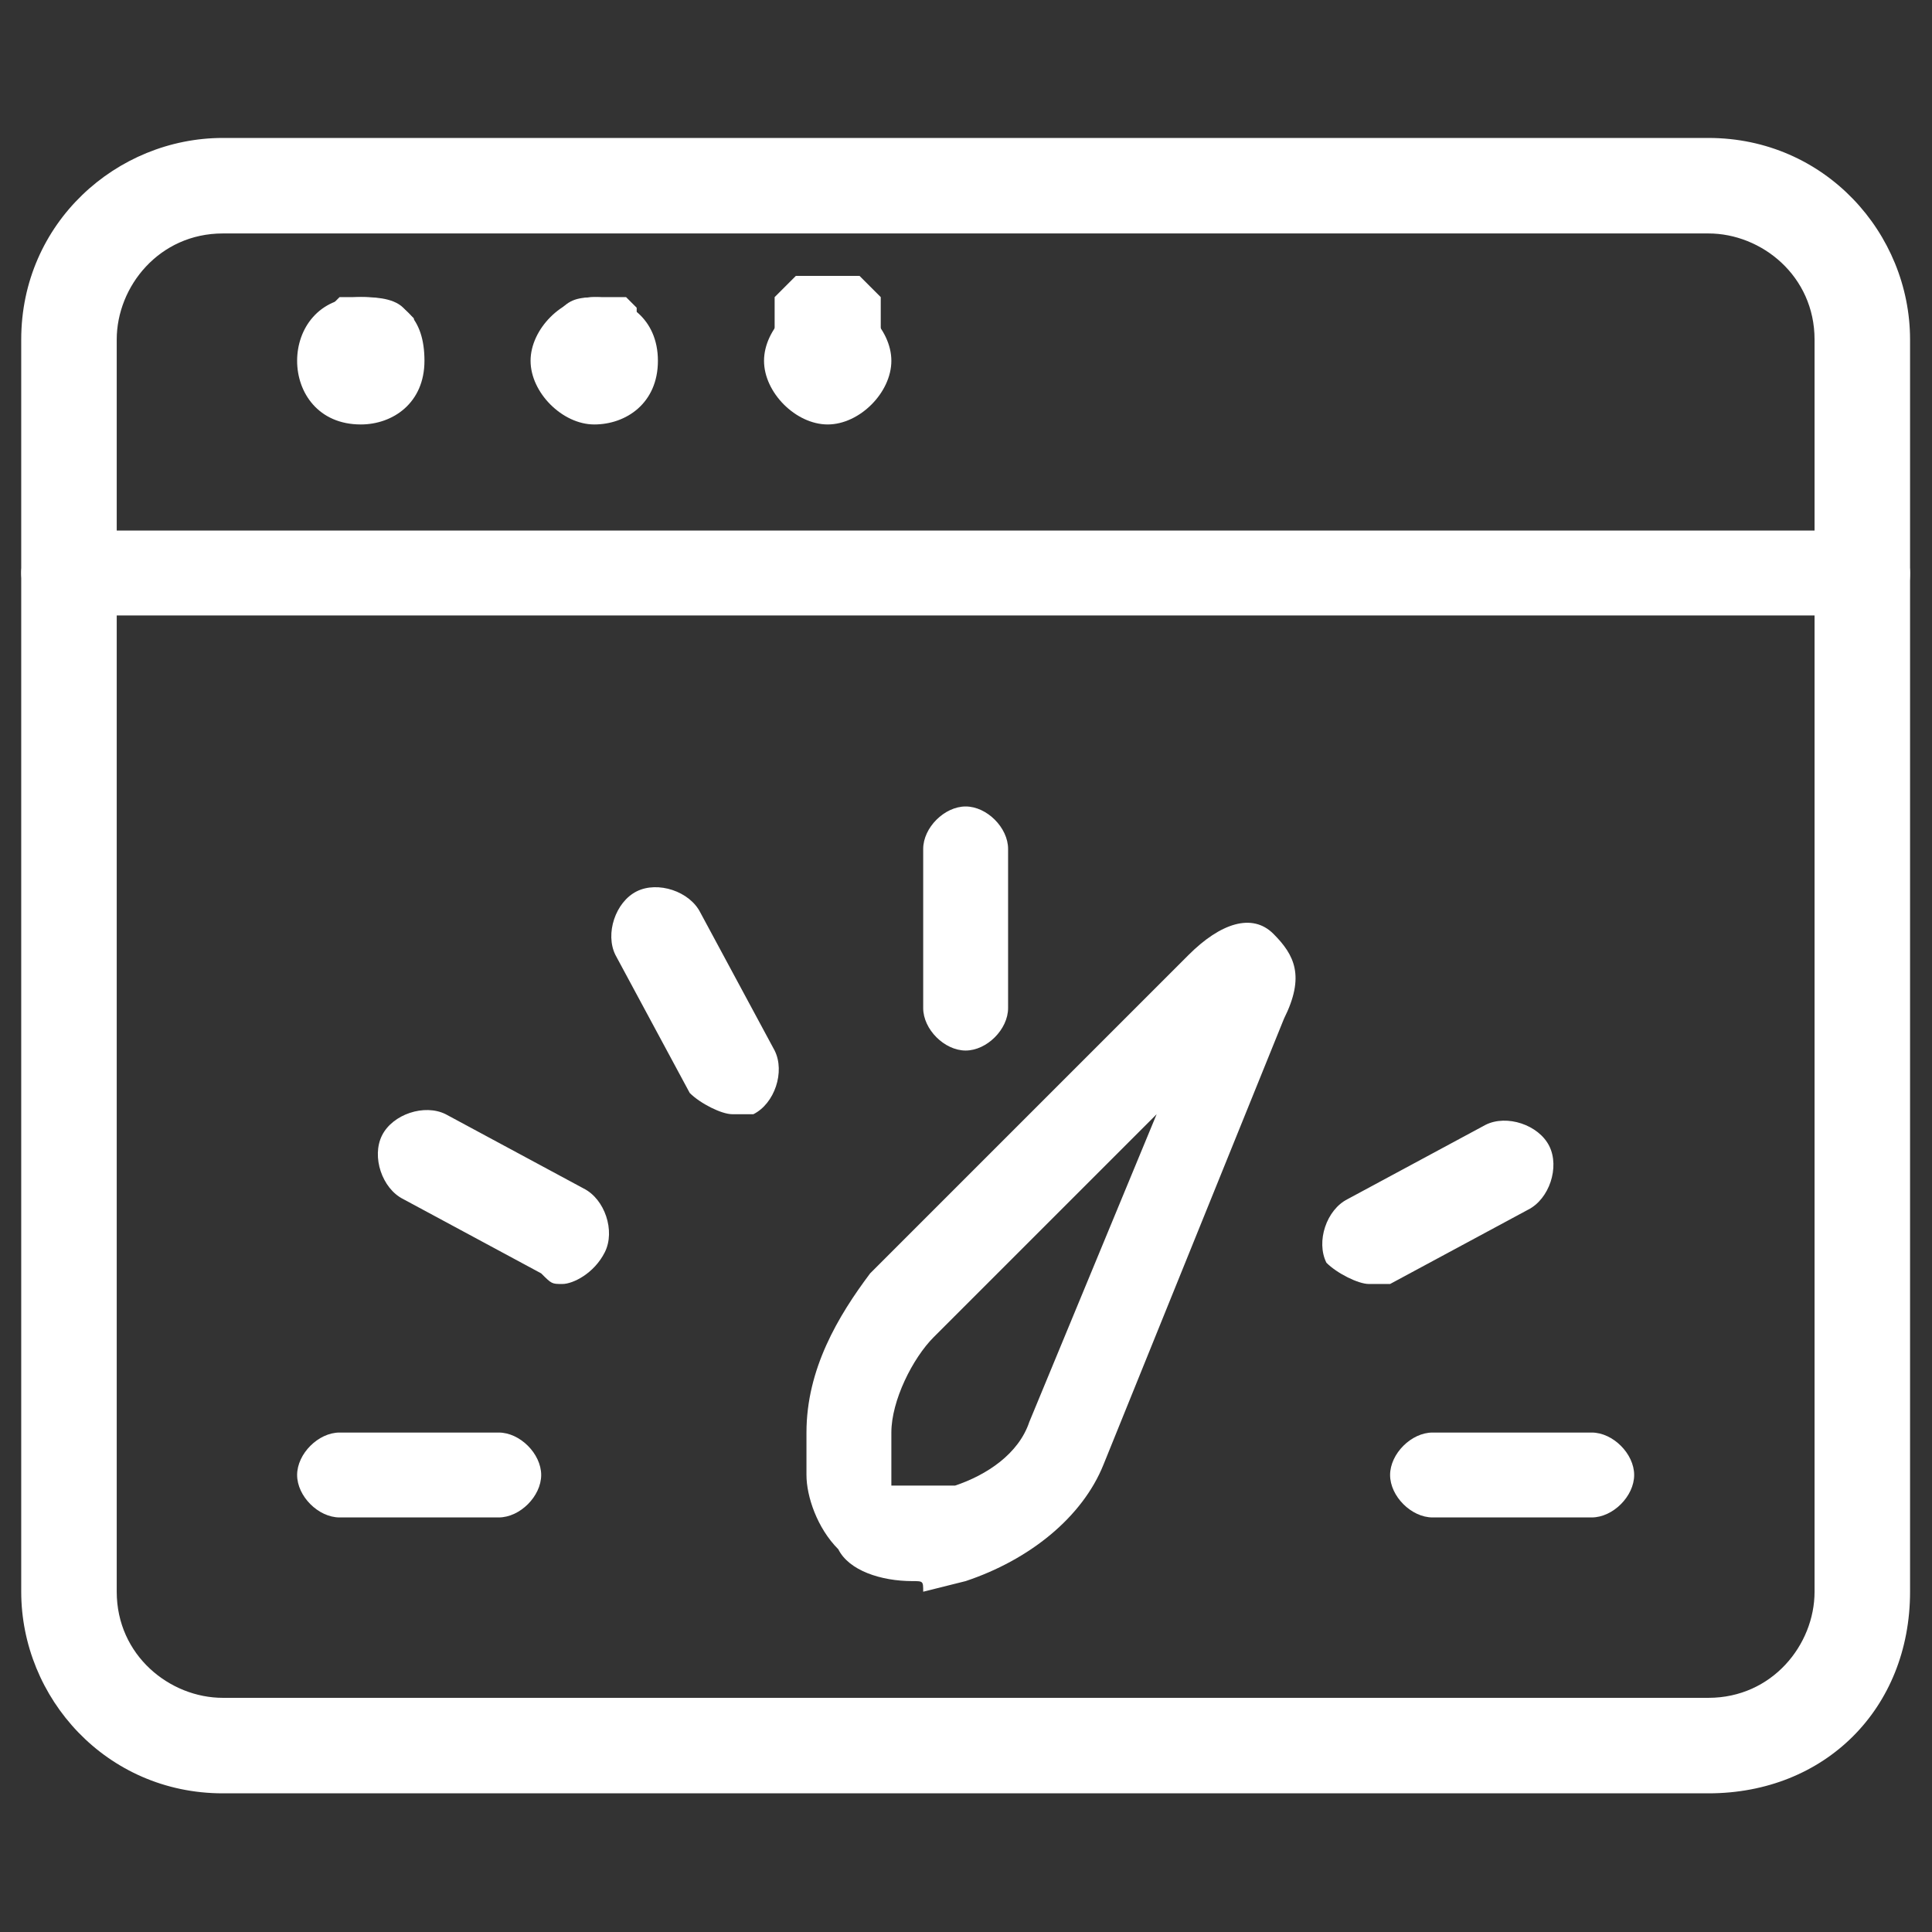
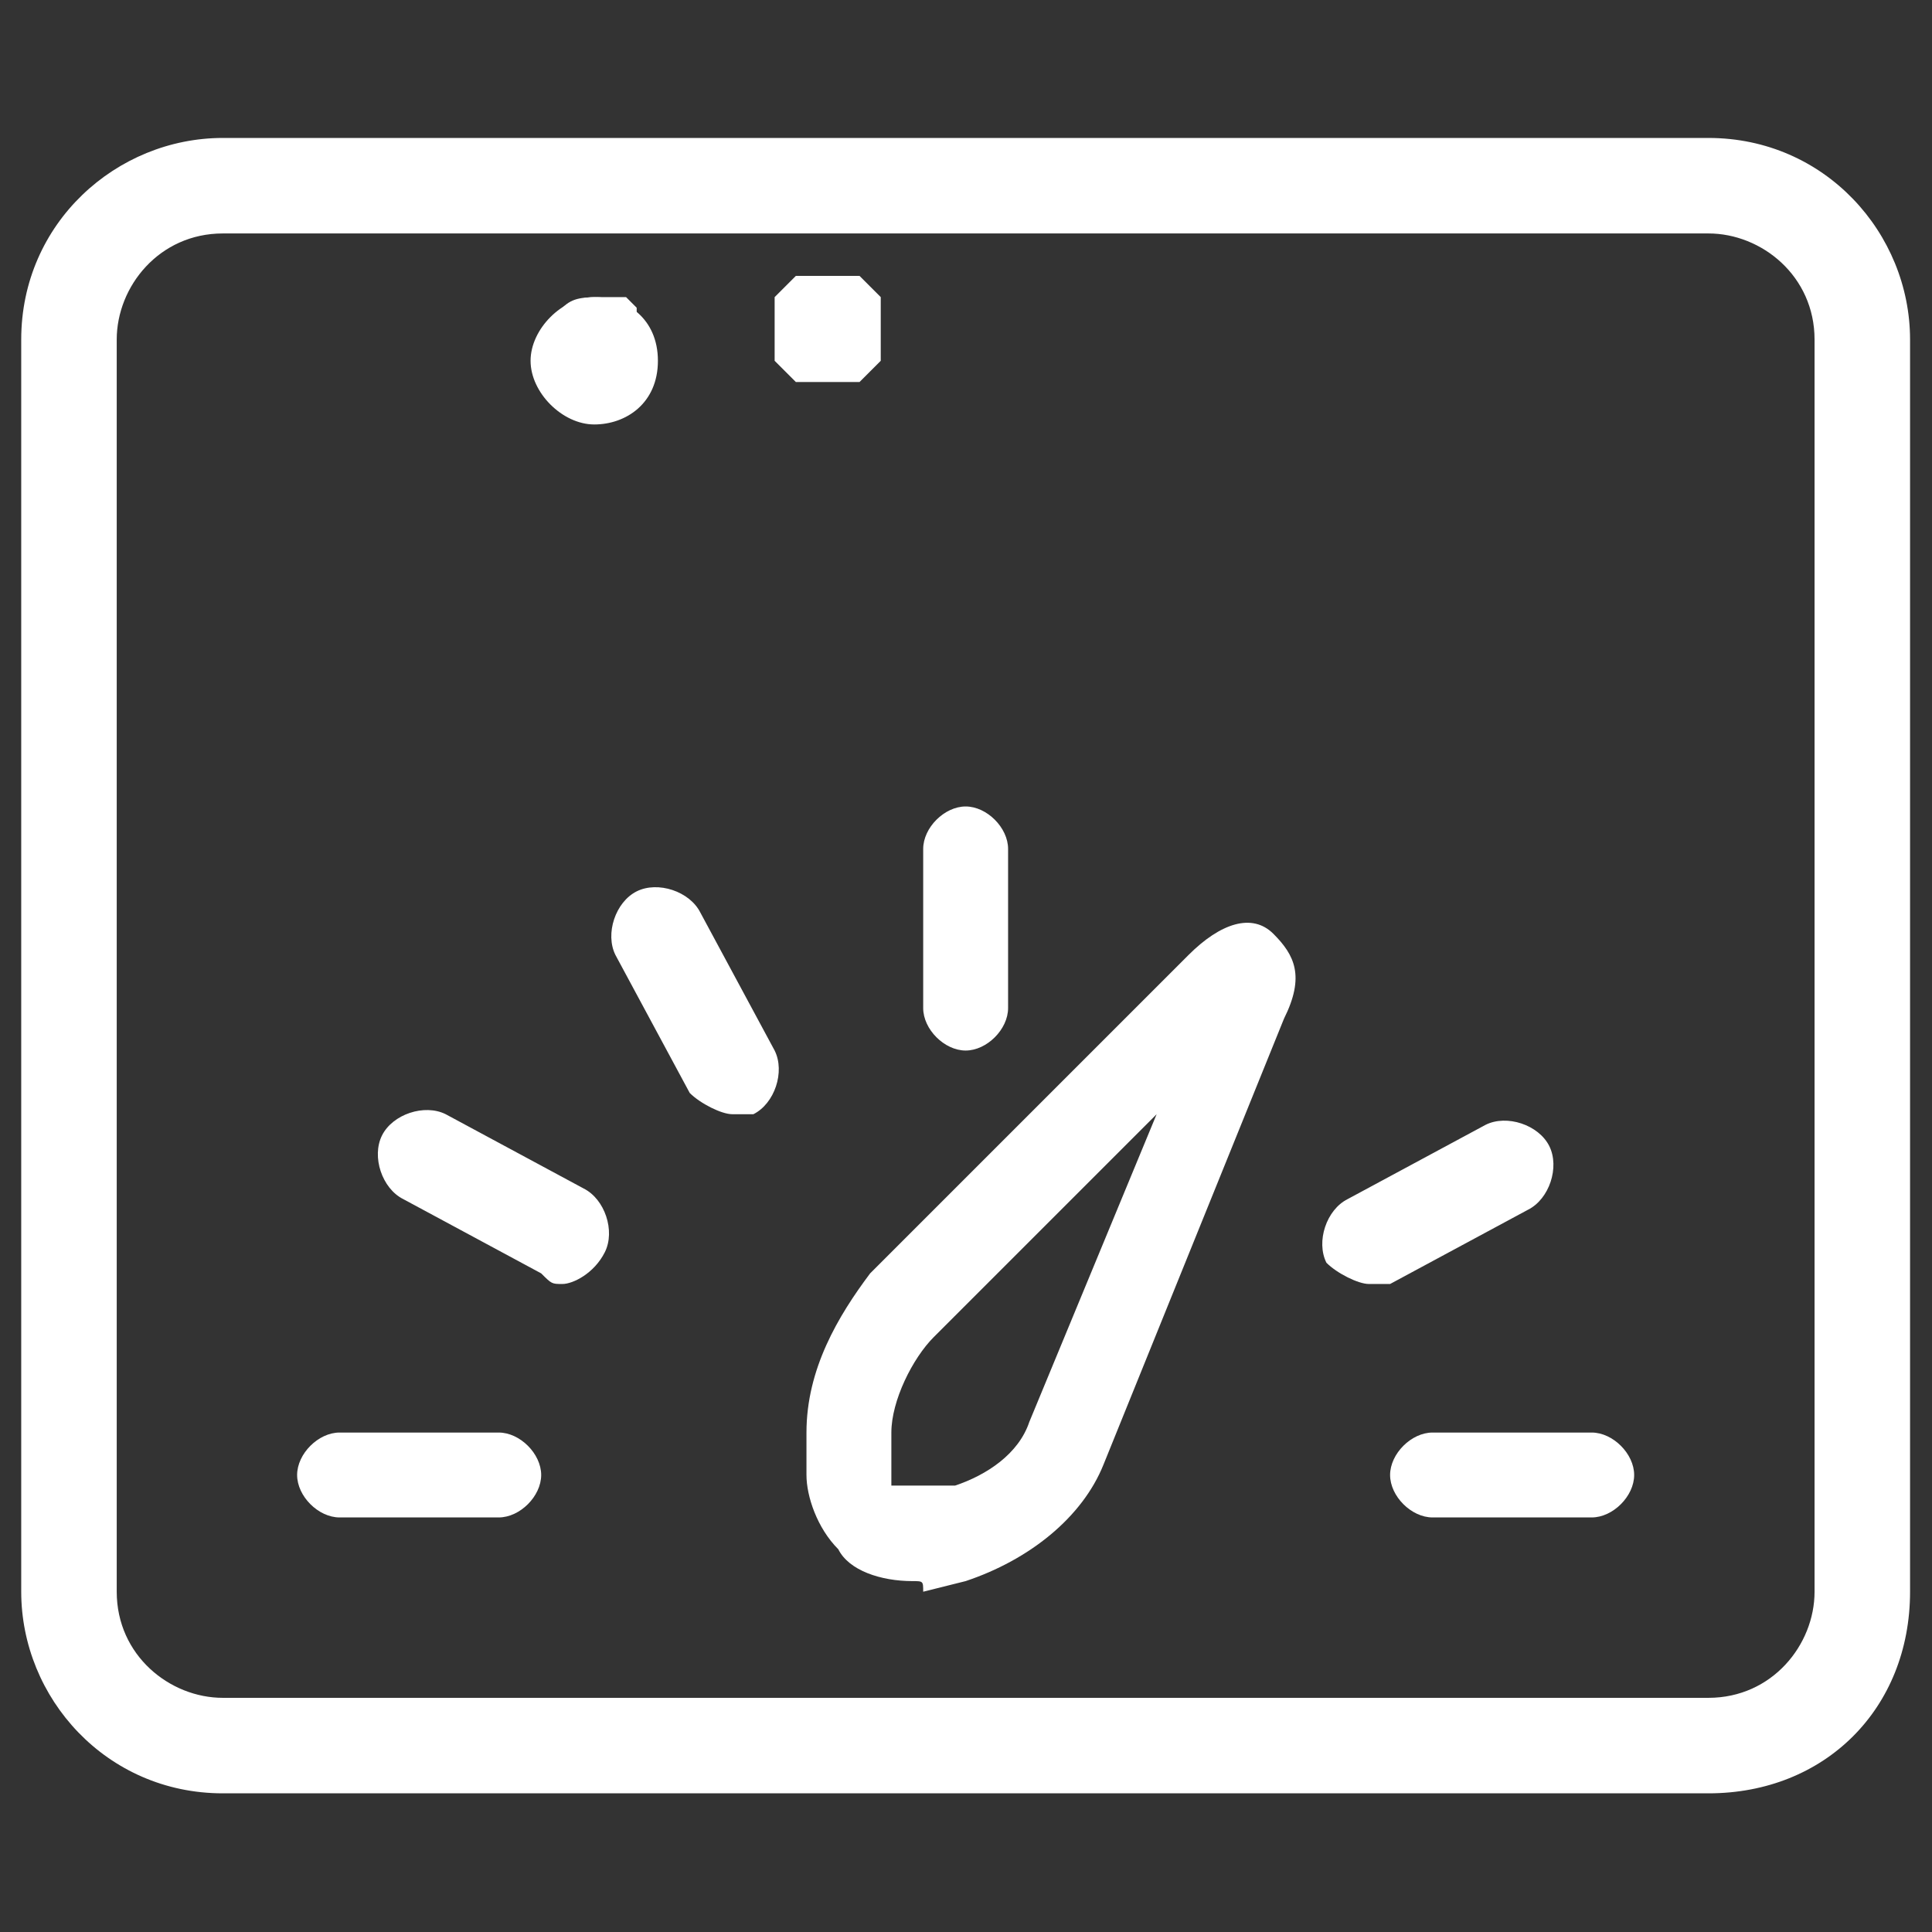
<svg xmlns="http://www.w3.org/2000/svg" version="1.1" id="Layer_1" x="0px" y="0px" viewBox="0 0 106.2 106.2" style="enable-background:new 0 0 106.2 106.2;" xml:space="preserve">
  <rect x="0" y="0" width="106.2" height="106.2" fill="#333333" stroke="none" />
  <style type="text/css">
	.st0{fill:#FFFFFF;}
</style>
  <g transform="matrix(5.833,0,0,5.833,0,0)">
    <path class="st0" d="M16.1,16.9h-14c-1.1,0-1.9-0.9-1.9-1.9V3.2c0-1.1,0.9-1.9,1.9-1.9h14c1.1,0,1.9,0.9,1.9,1.9V15   C18,16.1,17.2,16.9,16.1,16.9z M2.1,2.2c-0.6,0-1,0.5-1,1V15c0,0.6,0.5,1,1,1h14c0.6,0,1-0.5,1-1V3.2c0-0.6-0.5-1-1-1H2.1z" />
-     <path class="st0" d="M17.6,5.8h-17c-0.2,0-0.4-0.2-0.4-0.4C0.2,5.2,0.4,5,0.6,5h17C17.8,5,18,5.2,18,5.4C18,5.7,17.8,5.8,17.6,5.8z   " />
-     <path class="st0" d="M3.4,3.6C3.4,3.6,3.3,3.6,3.4,3.6c-0.1,0-0.1,0-0.2,0c0,0,0,0-0.1,0c0,0,0,0-0.1-0.1C3,3.4,3,3.3,3,3.2   C3,3.1,3,3,3.1,2.9c0,0,0,0,0.1-0.1c0,0,0,0,0.1,0c0,0,0.1,0,0.1,0c0.1,0,0.3,0,0.4,0.1c0,0,0,0,0.1,0.1c0,0,0,0,0,0.1   c0,0,0,0.1,0,0.1c0,0,0,0.1,0,0.1c0,0,0,0.1,0,0.1c0,0,0,0.1,0,0.1c0,0,0,0.1,0,0.1c0,0,0,0-0.1,0.1C3.6,3.6,3.5,3.6,3.4,3.6z" />
-     <path class="st0" d="M3.4,4C3,4,2.8,3.7,2.8,3.4S3,2.8,3.4,2.8S4,3,4,3.4S3.7,4,3.4,4z M3.4,3.1c-0.1,0-0.2,0.1-0.2,0.2   c0,0.1,0.1,0.2,0.2,0.2s0.2-0.1,0.2-0.2C3.6,3.2,3.5,3.1,3.4,3.1z" />
    <path class="st0" d="M5.6,3.6c-0.1,0-0.2,0-0.3-0.1C5.2,3.4,5.2,3.3,5.2,3.2s0-0.2,0.1-0.3c0.1-0.1,0.2-0.1,0.4-0.1   c0,0,0.1,0,0.1,0c0,0,0,0,0.1,0c0,0,0,0,0.1,0.1C6,3,6,3.1,6,3.2s0,0.2-0.1,0.3c0,0,0,0-0.1,0.1c0,0,0,0-0.1,0   C5.7,3.6,5.7,3.6,5.6,3.6C5.7,3.6,5.6,3.6,5.6,3.6z" />
    <path class="st0" d="M5.6,4C5.3,4,5,3.7,5,3.4s0.3-0.6,0.6-0.6S6.2,3,6.2,3.4S5.9,4,5.6,4z M5.6,3.1c-0.1,0-0.2,0.1-0.2,0.2   c0,0.1,0.1,0.2,0.2,0.2s0.2-0.1,0.2-0.2C5.8,3.2,5.7,3.1,5.6,3.1z" />
    <path class="st0" d="M7.8,3.6C7.8,3.6,7.8,3.6,7.8,3.6c-0.1,0-0.1,0-0.2,0c0,0-0.1,0-0.1,0c0,0,0,0-0.1-0.1c0,0,0,0-0.1-0.1   c0,0,0,0,0-0.1c0,0,0-0.1,0-0.1c0,0,0-0.1,0-0.1c0,0,0-0.1,0-0.1c0,0,0-0.1,0-0.1c0,0,0-0.1,0-0.1c0,0,0,0,0.1-0.1c0,0,0,0,0.1-0.1   c0,0,0,0,0.1,0c0,0,0.1,0,0.1,0c0.1,0,0.1,0,0.2,0c0,0,0.1,0,0.1,0c0,0,0.1,0,0.1,0c0,0,0,0,0.1,0.1c0,0,0,0,0.1,0.1c0,0,0,0,0,0.1   c0,0,0,0.1,0,0.1c0,0,0,0.1,0,0.1c0,0,0,0.1,0,0.1c0,0,0,0.1,0,0.1c0,0,0,0.1,0,0.1c0,0,0,0-0.1,0.1c0,0,0,0-0.1,0.1c0,0,0,0-0.1,0   C7.9,3.6,7.9,3.6,7.8,3.6C7.9,3.6,7.8,3.6,7.8,3.6z" />
-     <path class="st0" d="M7.8,4C7.5,4,7.2,3.7,7.2,3.4s0.3-0.6,0.6-0.6c0.3,0,0.6,0.3,0.6,0.6S8.1,4,7.8,4z M7.8,3.1   c-0.1,0-0.2,0.1-0.2,0.2c0,0.1,0.1,0.2,0.2,0.2s0.2-0.1,0.2-0.2C8.1,3.2,7.9,3.1,7.8,3.1z" />
    <path class="st0" d="M4.7,14.3H3.2c-0.2,0-0.4-0.2-0.4-0.4c0-0.2,0.2-0.4,0.4-0.4h1.5c0.2,0,0.4,0.2,0.4,0.4   C5.1,14.1,4.9,14.3,4.7,14.3z" />
    <path class="st0" d="M5.3,12.1c-0.1,0-0.1,0-0.2-0.1l-1.3-0.7c-0.2-0.1-0.3-0.4-0.2-0.6c0.1-0.2,0.4-0.3,0.6-0.2l1.3,0.7   c0.2,0.1,0.3,0.4,0.2,0.6C5.6,12,5.4,12.1,5.3,12.1z" />
    <path class="st0" d="M6.9,10.5c-0.1,0-0.3-0.1-0.4-0.2L5.8,9c-0.1-0.2,0-0.5,0.2-0.6c0.2-0.1,0.5,0,0.6,0.2l0.7,1.3   c0.1,0.2,0,0.5-0.2,0.6C7,10.5,7,10.5,6.9,10.5z" />
    <path class="st0" d="M9.1,9.9c-0.2,0-0.4-0.2-0.4-0.4V8c0-0.2,0.2-0.4,0.4-0.4c0.2,0,0.4,0.2,0.4,0.4v1.5C9.5,9.7,9.3,9.9,9.1,9.9z   " />
    <path class="st0" d="M12.9,12.1c-0.1,0-0.3-0.1-0.4-0.2c-0.1-0.2,0-0.5,0.2-0.6l1.3-0.7c0.2-0.1,0.5,0,0.6,0.2   c0.1,0.2,0,0.5-0.2,0.6l-1.3,0.7C13.1,12.1,13,12.1,12.9,12.1z" />
    <path class="st0" d="M15,14.3h-1.5c-0.2,0-0.4-0.2-0.4-0.4c0-0.2,0.2-0.4,0.4-0.4H15c0.2,0,0.4,0.2,0.4,0.4   C15.4,14.1,15.2,14.3,15,14.3z" />
    <path class="st0" d="M8.6,14.9C8.6,14.9,8.5,14.9,8.6,14.9c-0.3,0-0.6-0.1-0.7-0.3c-0.2-0.2-0.3-0.5-0.3-0.7v-0.4c0,0,0,0,0,0   c0-0.6,0.3-1.1,0.6-1.5c0,0,0,0,0,0l3-3c0.3-0.3,0.6-0.4,0.8-0.2c0.2,0.2,0.3,0.4,0.1,0.8c0,0,0,0,0,0l-1.7,4.2c0,0,0,0,0,0   c-0.2,0.5-0.7,0.9-1.3,1.1c0,0,0,0,0,0l-0.4,0.1C8.7,14.9,8.7,14.9,8.6,14.9z M8.4,13.5v0.4c0,0,0,0,0,0c0,0.1,0,0.1,0,0.1   s0.1,0,0.1,0c0,0,0,0,0,0c0,0,0,0,0,0L9,14c0.3-0.1,0.6-0.3,0.7-0.6l1.2-2.9l-2.1,2.1C8.6,12.8,8.4,13.2,8.4,13.5z M11.9,9.5   L11.9,9.5L11.9,9.5z M11.8,9.4L11.8,9.4L11.8,9.4z" />
  </g>
</svg>